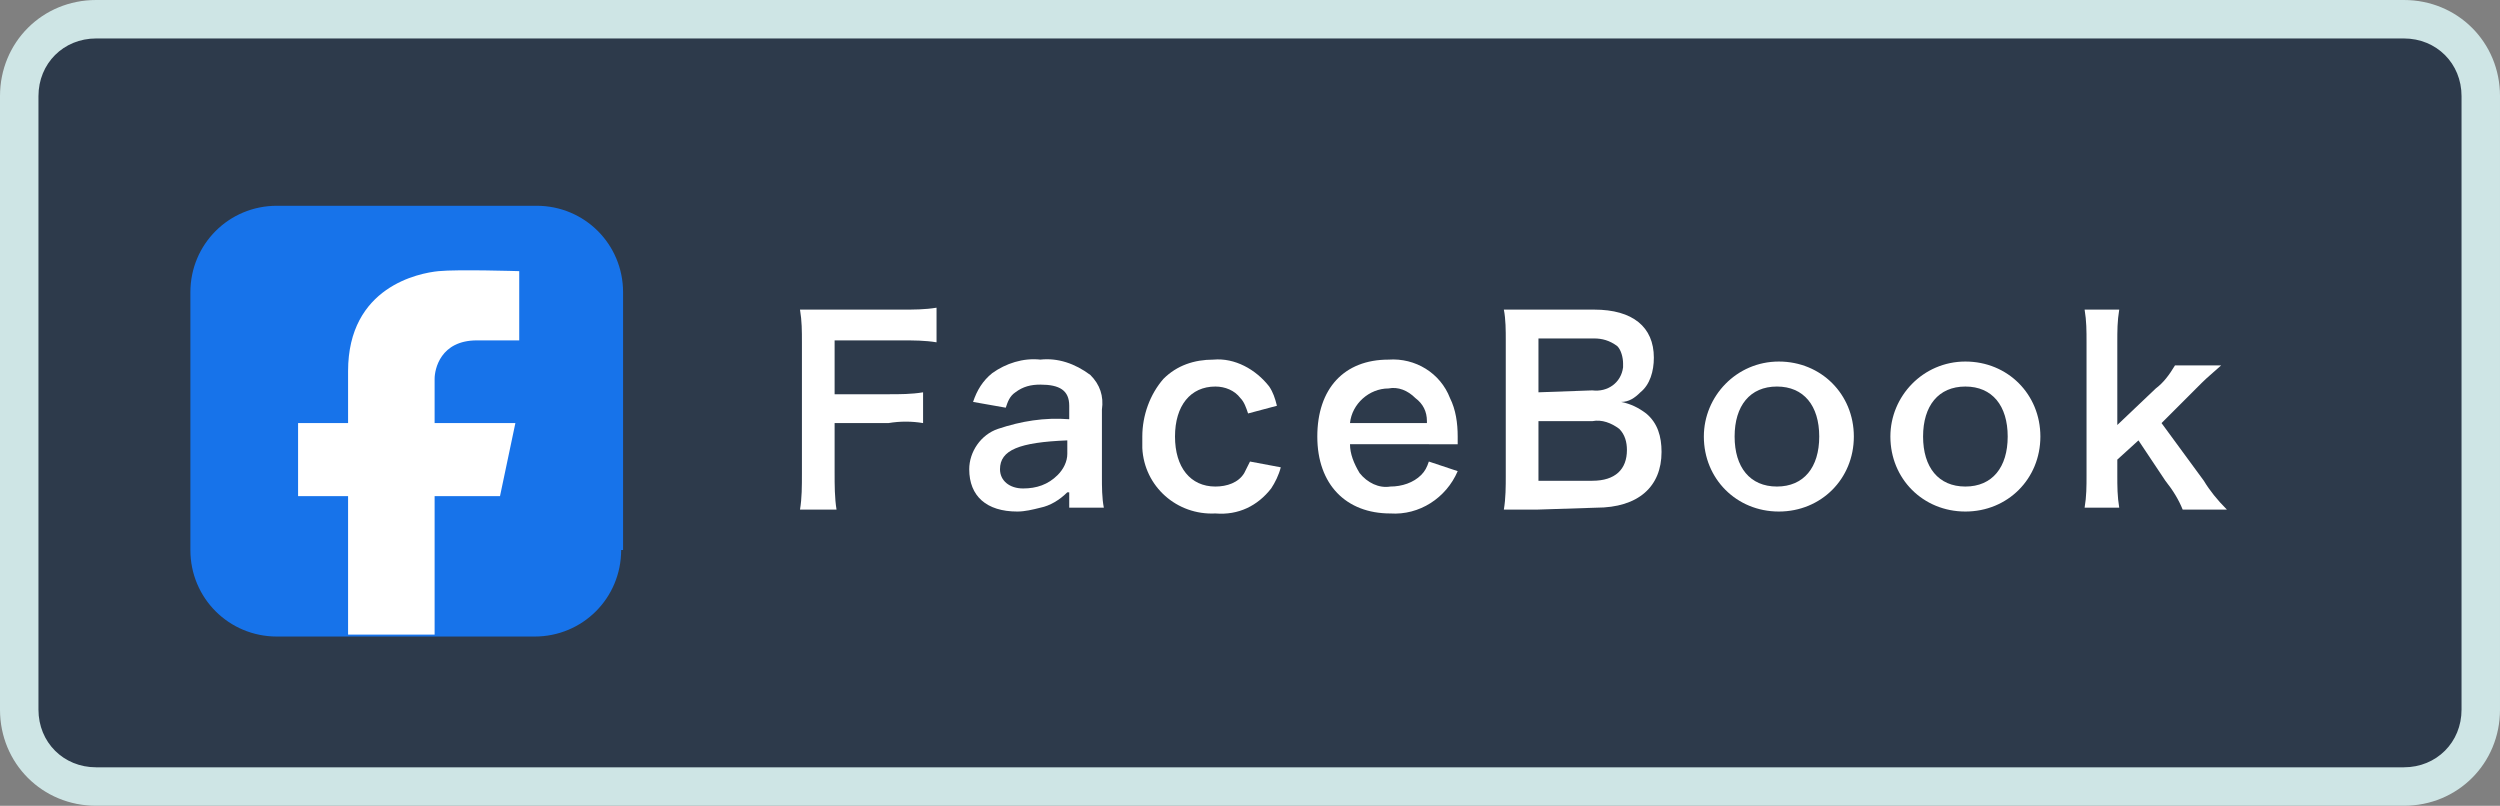
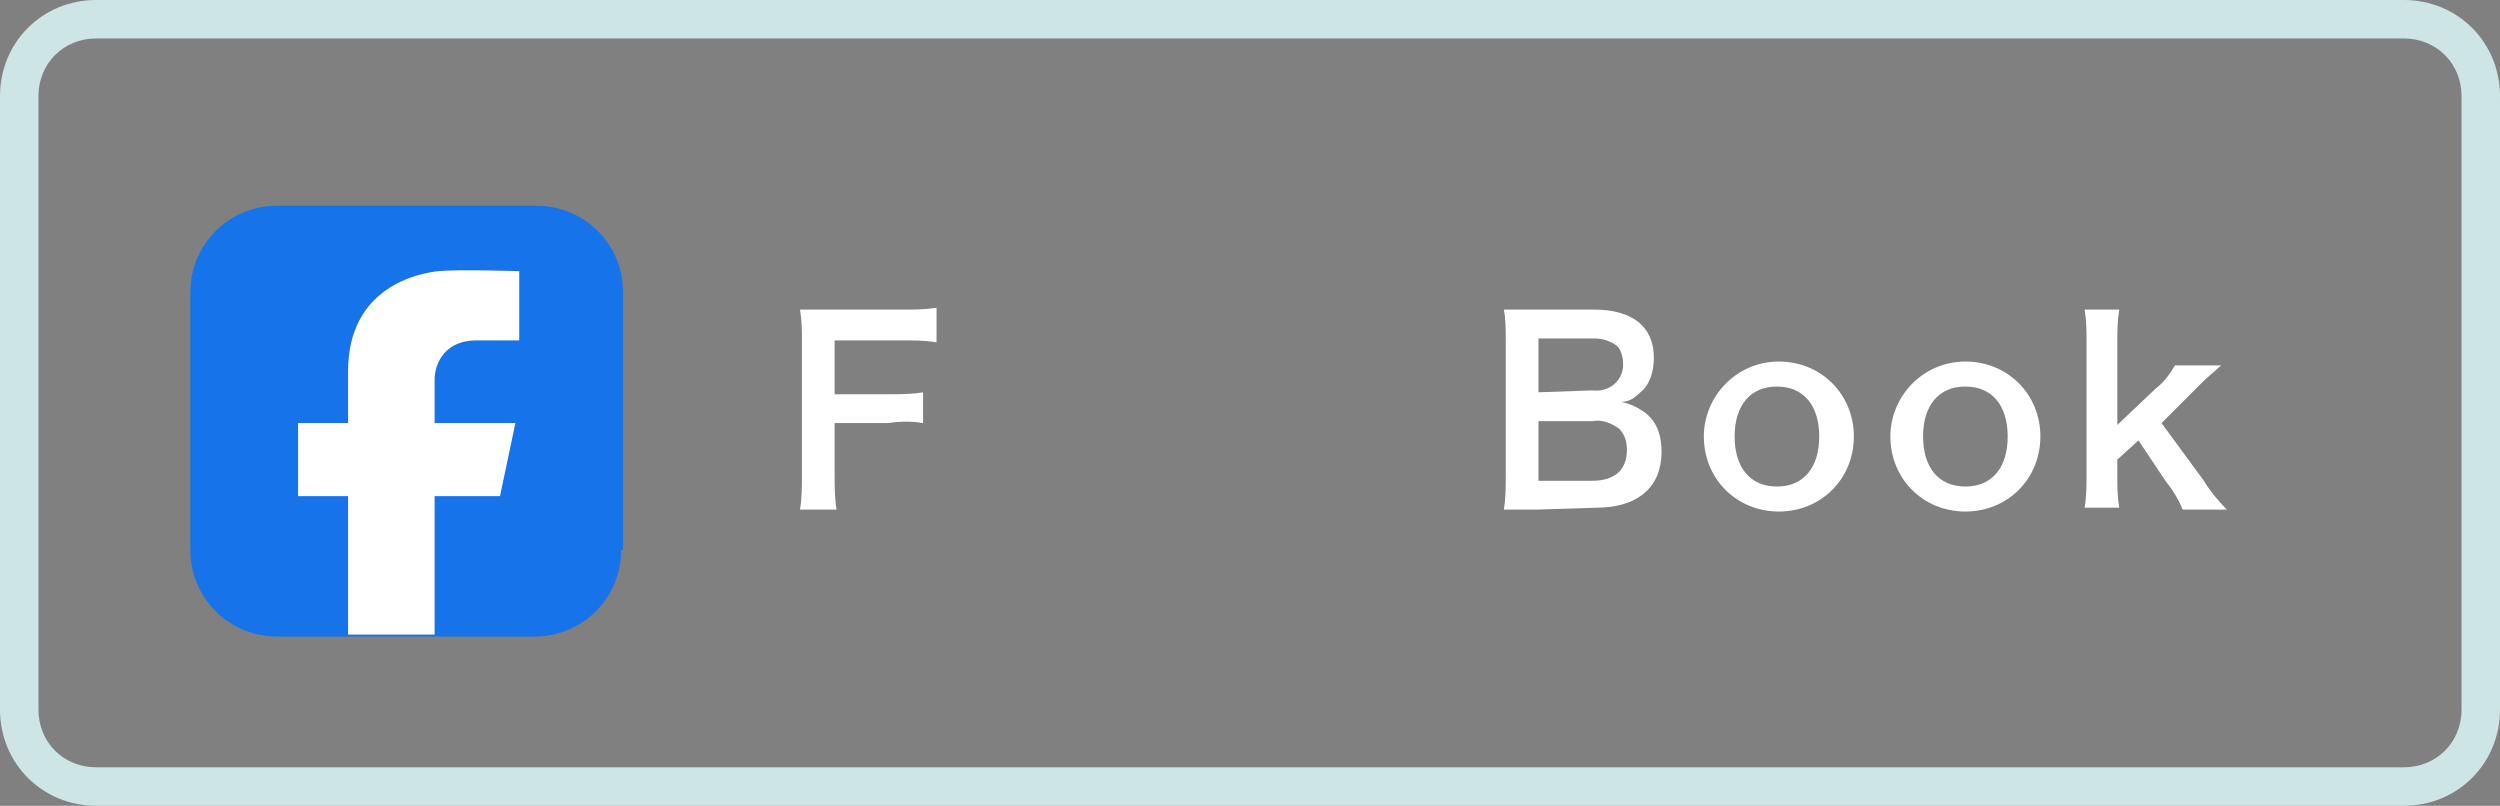
<svg xmlns="http://www.w3.org/2000/svg" version="1.1" id="レイヤー_1" x="0px" y="0px" viewBox="0 0 130 41.9" style="enable-background:new 0 0 130 41.9;" xml:space="preserve">
  <rect x="0" y="0" width="130" height="41.9" fill="#808080" stroke="none" />
  <style type="text/css">
	.st0{fill:#2D3A4B;}
	.st1{fill:#CEE5E5;}
	.st2{fill:#FFFFFF;}
	.st3{fill:#1773EA;}
</style>
  <g id="レイヤー_2_00000150100140914065258790000009373814402192431533_">
    <g id="コンテンツ">
-       <path class="st0" d="M5,1h120c2.2,0,4,1.8,4,4v31.9c0,2.2-1.8,4-4,4H5c-2.2,0-4-1.8-4-4V5C1,2.8,2.8,1,5,1z" />
      <path class="st1" d="M125,2c1.7,0,3,1.3,3,3v31.9c0,1.7-1.3,3-3,3H5c-1.7,0-3-1.3-3-3V5c0-1.7,1.3-3,3-3H125 M125,0H5    C2.2,0,0,2.2,0,5v31.9c0,2.8,2.2,5,5,5h120c2.8,0,5-2.2,5-5V5C130,2.2,127.8,0,125,0z" />
      <path class="st2" d="M43.4,24.6c0,0.6,0,1.3,0.1,1.9h-1.9c0.1-0.6,0.1-1.2,0.1-1.9v-6.8c0-0.6,0-1.1-0.1-1.7c0.5,0,0.8,0,1.7,0    h3.6c0.6,0,1.2,0,1.8-0.1v1.8c-0.6-0.1-1.2-0.1-1.8-0.1h-3.5v2.8h2.8c0.6,0,1.2,0,1.8-0.1V22c-0.6-0.1-1.2-0.1-1.8,0h-2.8V24.6z" />
-       <path class="st2" d="M55.5,25.6c-0.4,0.4-0.9,0.7-1.4,0.8c-0.4,0.1-0.8,0.2-1.2,0.2c-1.6,0-2.5-0.8-2.5-2.2c0-0.9,0.6-1.8,1.5-2.1    c1.2-0.4,2.4-0.6,3.7-0.5v-0.7c0-0.8-0.5-1.1-1.5-1.1c-0.5,0-0.9,0.1-1.3,0.4c-0.3,0.2-0.4,0.5-0.5,0.8l-1.7-0.3    c0.2-0.6,0.5-1.1,1-1.5c0.7-0.5,1.6-0.8,2.5-0.7c0.9-0.1,1.8,0.2,2.6,0.8c0.5,0.5,0.7,1.1,0.6,1.8v3.5c0,0.5,0,1.1,0.1,1.6h-1.8    V25.6z M55.5,22.9C53,23,52,23.4,52,24.4c0,0.6,0.5,1,1.2,1c0.7,0,1.3-0.2,1.8-0.7c0.3-0.3,0.5-0.7,0.5-1.1L55.5,22.9z" />
-       <path class="st2" d="M64.9,21.5c-0.1-0.3-0.2-0.6-0.4-0.8c-0.3-0.4-0.8-0.6-1.3-0.6c-1.3,0-2.1,1-2.1,2.6s0.8,2.6,2.1,2.6    c0.6,0,1.2-0.2,1.5-0.7c0.1-0.2,0.2-0.4,0.3-0.6l1.6,0.3c-0.1,0.4-0.3,0.8-0.5,1.1c-0.7,0.9-1.7,1.4-2.9,1.3    c-2,0.1-3.7-1.4-3.8-3.4c0-0.2,0-0.4,0-0.6c0-1.1,0.4-2.2,1.1-3c0.7-0.7,1.6-1,2.6-1c1.1-0.1,2.2,0.5,2.9,1.4    c0.2,0.3,0.3,0.6,0.4,1L64.9,21.5z" />
-       <path class="st2" d="M70.2,23.1c0,0.5,0.2,1,0.5,1.5c0.4,0.5,1,0.8,1.6,0.7c0.6,0,1.2-0.2,1.6-0.6c0.2-0.2,0.3-0.4,0.4-0.7    l1.5,0.5c-0.6,1.4-2,2.3-3.5,2.2c-2.3,0-3.8-1.5-3.8-4s1.4-4,3.7-4c1.4-0.1,2.7,0.7,3.2,2c0.3,0.6,0.4,1.3,0.4,2c0,0,0,0.1,0,0.4    L70.2,23.1z M74.2,21.9c0-0.5-0.2-0.9-0.6-1.2c-0.4-0.4-0.9-0.6-1.4-0.5c-1,0-1.9,0.8-2,1.8H74.2z" />
      <path class="st2" d="M79.9,26.5c-0.8,0-1.1,0-1.7,0c0.1-0.6,0.1-1.2,0.1-1.8v-7c0-0.5,0-1.1-0.1-1.6c0.6,0,0.8,0,1.6,0h3.1    c2,0,3.1,0.9,3.1,2.5c0,0.7-0.2,1.4-0.7,1.8c-0.3,0.3-0.6,0.5-1,0.5c0.5,0.1,0.9,0.3,1.3,0.6c0.6,0.5,0.8,1.2,0.8,2    c0,1.8-1.2,2.9-3.4,2.9L79.9,26.5z M82.8,20.3c0.8,0.1,1.5-0.4,1.6-1.2c0-0.1,0-0.2,0-0.2c0-0.3-0.1-0.7-0.3-0.9    c-0.4-0.3-0.8-0.4-1.2-0.4H80v2.8L82.8,20.3z M80,25h2.8c1.2,0,1.8-0.6,1.8-1.6c0-0.4-0.1-0.8-0.4-1.1c-0.4-0.3-0.9-0.5-1.4-0.4    H80V25z" />
      <path class="st2" d="M88.6,22.7c0-2.1,1.7-3.9,3.9-3.9s3.9,1.7,3.9,3.9s-1.7,3.9-3.9,3.9S88.6,24.9,88.6,22.7z M90.2,22.7    c0,1.6,0.8,2.6,2.2,2.6s2.2-1,2.2-2.6s-0.8-2.6-2.2-2.6S90.2,21.1,90.2,22.7z" />
      <path class="st2" d="M98.3,22.7c0-2.1,1.7-3.9,3.9-3.9s3.9,1.7,3.9,3.9s-1.7,3.9-3.9,3.9S98.3,24.9,98.3,22.7z M100,22.7    c0,1.6,0.8,2.6,2.2,2.6s2.2-1,2.2-2.6s-0.8-2.6-2.2-2.6S100,21.1,100,22.7z" />
      <path class="st2" d="M110.2,16.1c-0.1,0.6-0.1,1.1-0.1,1.7v4.3l2-1.9c0.4-0.3,0.7-0.7,1-1.2h2.4c-0.8,0.7-0.8,0.7-1.3,1.2    l-1.8,1.8l2.2,3c0.3,0.5,0.7,1,1.2,1.5h-2.3c-0.2-0.5-0.5-1-0.9-1.5l-1.4-2.1l-1.1,1v0.8c0,0.6,0,1.1,0.1,1.7h-1.8    c0.1-0.6,0.1-1.1,0.1-1.7v-6.9c0-0.6,0-1.1-0.1-1.7L110.2,16.1z" />
    </g>
  </g>
  <g>
    <path class="st3" d="M32.3,28.6c0,2.5-2,4.5-4.5,4.5H14.4c-2.5,0-4.5-2-4.5-4.5V15.2c0-2.5,2-4.5,4.5-4.5h13.5c2.5,0,4.5,2,4.5,4.5   V28.6z" />
  </g>
  <path class="st2" d="M24.8,17.7H27v-3.6c0,0-3.2-0.1-4.2,0c-1,0.1-4.7,0.8-4.7,5.2l0,2.7h-2.6v3.8h2.6V33h4.5v-7.2H26l0.8-3.8h-4.2  l0-2.3C22.6,19.2,22.9,17.7,24.8,17.7z" />
</svg>